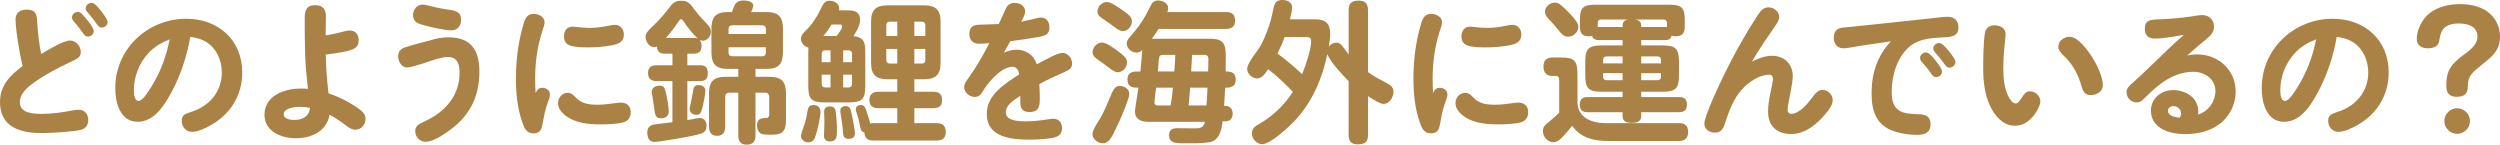
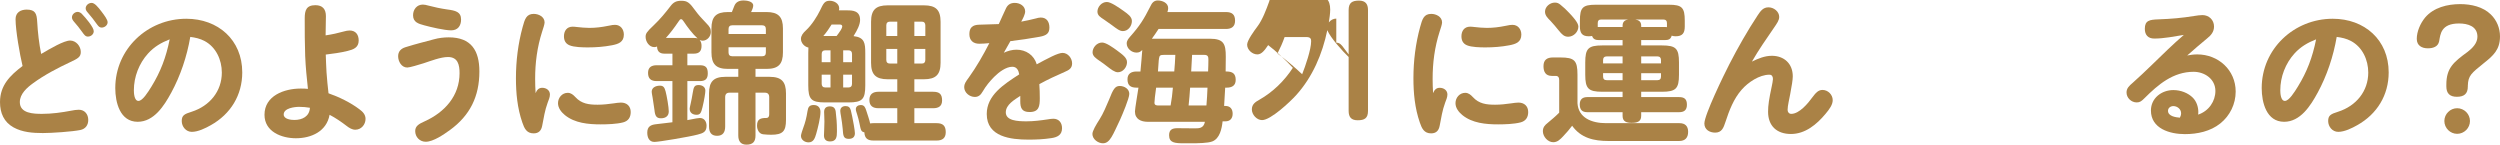
<svg xmlns="http://www.w3.org/2000/svg" id="_レイヤー_2" viewBox="0 0 393.676 22.778">
  <defs>
    <style>.cls-1{fill:#aa8246;}</style>
  </defs>
  <g id="_特集">
    <path class="cls-1" d="m2.448,3.024c0-1.056.792-1.512,1.753-1.512,1.392,0,1.584.672,1.655,1.92.097,1.704.288,3.384.625,5.064,1.464-.864,3.6-2.112,4.56-2.112.937,0,1.681.888,1.681,1.8,0,.792-.456,1.032-1.681,1.608-1.896.889-4.032,1.992-5.832,3.312-.96.696-2.088,1.68-2.088,2.977,0,1.8,2.184,1.848,3.504,1.848,1.561,0,3.097-.216,4.608-.504.384-.072.768-.144,1.176-.144.937,0,1.488.72,1.488,1.607,0,.84-.456,1.417-1.248,1.584-1.296.264-4.513.48-5.904.48-1.584,0-3.217-.12-4.608-.888-1.513-.84-2.137-2.257-2.137-3.984,0-2.641,1.585-4.201,3.553-5.688-.432-1.776-1.104-5.617-1.104-7.369Zm9.793-1.152c.192,0,.456.12.624.288.408.432.792.864,1.152,1.344.48.648.744,1.104.744,1.416,0,.48-.456.84-.912.84-.408,0-.576-.264-.96-.792s-.769-1.032-1.225-1.536c-.168-.192-.336-.432-.336-.696,0-.479.456-.864.912-.864Zm2.185-1.417c.479,0,1.008.648,1.56,1.368.456.601.961,1.272.961,1.681,0,.479-.48.84-.937.84-.312,0-.504-.192-.696-.456-.479-.672-.936-1.272-1.464-1.872-.168-.192-.36-.408-.36-.696,0-.48.456-.864.937-.864Z" />
    <path class="cls-1" d="m26.937,14.642c-1.08,1.992-2.688,4.536-5.257,4.536-2.784,0-3.528-3.048-3.528-5.304,0-6.168,5.089-10.921,11.186-10.921,4.992,0,8.809,3.312,8.809,8.449,0,3.576-1.824,6.553-4.944,8.305-.841.48-2.017,1.056-3.001,1.056-.912,0-1.584-.816-1.584-1.704s.408-1.104,1.561-1.464c2.856-.912,4.752-3.24,4.752-6.168,0-1.992-.912-4.008-2.712-4.968-.72-.384-1.488-.552-2.256-.648-.528,3.072-1.536,6.097-3.024,8.833Zm-3.624-6.217c-1.417,1.561-2.232,3.673-2.232,5.785,0,.432.048,1.68.72,1.68.648,0,1.488-1.344,2.064-2.28,1.416-2.304,2.28-4.561,2.856-7.417-1.345.528-2.448,1.176-3.408,2.232Z" />
    <path class="cls-1" d="m54.18,4.945c.288-.072.575-.144.863-.144.961,0,1.44.648,1.44,1.584,0,1.128-.864,1.416-1.729,1.632-1.151.288-2.304.432-3.456.576.048.937.048,1.849.12,2.809.072,1.104.192,2.184.312,3.288,1.656.576,3.479,1.464,4.872,2.521.528.384.96.84.96,1.512,0,.889-.672,1.704-1.608,1.704-.504,0-.936-.264-1.344-.576-.84-.648-1.752-1.272-2.712-1.776-.456,2.616-2.881,3.696-5.305,3.696-2.256,0-4.944-1.032-4.944-3.696,0-3.024,3.145-4.129,5.688-4.129.384,0,.768,0,1.152.048-.192-1.728-.36-3.432-.433-5.185-.072-1.968-.072-3.936-.072-5.928,0-1.225.24-2.064,1.681-2.064,1.128,0,1.656.624,1.656,1.729,0,1.008-.048,2.016-.048,3.024.983-.144,1.968-.36,2.904-.624Zm-7.057,11.881c-.721,0-2.448.191-2.448,1.2,0,.744,1.151.864,1.68.864,1.248,0,2.376-.552,2.448-1.92-.552-.096-1.104-.144-1.68-.144Z" />
    <path class="cls-1" d="m70.854,20.474c-.96.696-2.616,1.848-3.816,1.848-.936,0-1.656-.744-1.656-1.68,0-.792.576-1.128,1.488-1.536,3.145-1.416,5.497-4.008,5.497-7.584,0-1.32-.265-2.544-1.824-2.544-1.152,0-2.736.625-3.841.984-.768.24-2.185.672-2.568.672-.912,0-1.439-.96-1.439-1.776,0-.769.456-1.2,1.128-1.417,1.584-.504,3-.84,4.488-1.248.768-.216,1.584-.312,2.352-.312,3.528,0,4.825,2.064,4.825,5.376,0,3.913-1.465,6.913-4.633,9.217ZM66.581.721c.288,0,.553.072.816.144.984.264,2.016.48,3.024.624,1.271.168,2.184.36,2.184,1.584,0,1.009-.527,1.705-1.56,1.705-1.057,0-3.192-.504-4.249-.792-.888-.24-1.752-.479-1.752-1.584,0-.912.601-1.68,1.536-1.68Z" />
    <path class="cls-1" d="m85.373,13.825c.648,0,1.225.385,1.225,1.057,0,.456-.217.888-.36,1.296-.433,1.176-.624,2.4-.864,3.648-.144.744-.552,1.176-1.344,1.176-1.104,0-1.465-.792-1.776-1.704-.792-2.28-1.008-4.656-1.008-6.984,0-2.712.336-5.448,1.056-8.064.336-1.225.576-2.064,1.752-2.064.769,0,1.704.456,1.704,1.344,0,.288-.216.937-.384,1.44-.792,2.472-1.104,4.92-1.104,7.44,0,.744.024,1.488.072,2.256.192-.48.48-.84,1.032-.84Zm4.032.792c.504,0,.864.312,1.2.672.96,1.056,2.137,1.2,3.505,1.2.84,0,1.704-.096,2.544-.216.359-.048.744-.12,1.128-.12.912,0,1.536.552,1.536,1.488,0,.84-.384,1.417-1.2,1.632-1.008.264-2.473.312-3.528.312-1.944,0-4.08-.192-5.641-1.464-.552-.456-1.08-1.104-1.08-1.872,0-.864.648-1.632,1.536-1.632Zm.769-10.417c.216,0,.408.024.624.048.672.072,1.344.144,2.016.144.984,0,1.944-.12,2.881-.312.72-.145.863-.168,1.151-.168.864,0,1.393.696,1.393,1.536,0,1.2-.888,1.488-1.872,1.68-1.248.24-2.521.336-3.793.336-.792,0-2.184-.024-2.903-.336-.624-.264-.864-.768-.864-1.416,0-.816.432-1.512,1.368-1.512Z" />
    <path class="cls-1" d="m105.889,12.77h-2.472c-.889,0-1.368-.36-1.368-1.296,0-.889.552-1.2,1.368-1.2h2.472v-1.824h-1.248c-.769,0-1.152-.36-1.176-1.128-.168.072-.265.096-.433.096-.815,0-1.368-.864-1.368-1.608,0-.504.145-.768,1.272-1.824,1.056-1.008,1.824-1.944,2.688-3.072.432-.552.864-.792,1.656-.792.96,0,1.296.265,2.28,1.632.359.504,1.08,1.32,1.68,1.92.576.576.696.864.696,1.368,0,.696-.576,1.368-1.296,1.368-.169,0-.288-.048-.456-.12.216.288.287.576.287.936,0,.84-.384,1.224-1.224,1.224h-1.008v1.824h1.992c.936,0,1.224.408,1.224,1.296,0,.84-.384,1.2-1.224,1.2h-1.992v6.145c1.296-.264,1.8-.336,1.968-.336.72,0,1.057.6,1.057,1.224,0,1.008-.601,1.177-1.417,1.393-1.248.336-6.096,1.152-6.792,1.152-.864,0-1.128-.744-1.128-1.464,0-.936.527-1.224,1.344-1.32.672-.072,1.68-.192,2.616-.312v-6.48Zm-1.08,1.608c.192.72.504,2.496.504,3.168,0,.744-.528,1.08-1.224,1.08-.721,0-.937-.36-1.032-1.32-.048-.384-.216-1.512-.288-1.92-.096-.504-.145-.816-.145-.936,0-.696.696-.96,1.297-.96.552,0,.72.288.888.889Zm4.44-8.401c.216,0,.384,0,.6.072-.743-.648-1.632-1.824-2.184-2.664-.216-.312-.265-.36-.433-.36-.119,0-.191.072-.432.433-.6.888-1.224,1.728-1.944,2.52h4.393Zm-.48,10.297c.072-.312.24-1.128.312-1.632.144-1.008.312-1.248.936-1.248.553,0,1.057.288,1.057.888,0,.312-.168,1.44-.456,2.616-.216.889-.36,1.177-.937,1.177-.6,0-1.08-.312-1.08-.96,0-.072.049-.336.168-.84Zm5.856-5.424c-1.872,0-2.592-.744-2.592-2.616v-3.745c0-1.848.72-2.592,2.592-2.592h.625c.119-.312.287-.72.384-.96.216-.552.672-.864,1.464-.864.48,0,1.512.144,1.512.792,0,.24-.096.552-.336,1.032h2.425c1.848,0,2.592.744,2.592,2.592v3.745c0,1.872-.72,2.616-2.592,2.616h-1.729v1.248h2.208c1.872,0,2.593.744,2.593,2.616v4.176c0,1.801-.528,2.329-2.328,2.329-.408,0-.816-.024-1.272-.072-.648-.072-.96-.744-.96-1.345,0-1.032.528-1.224,1.44-1.224.359,0,.479-.24.479-.576v-2.688c0-.479-.216-.72-.696-.72h-1.464v6.744c0,.96-.408,1.44-1.416,1.44-.937,0-1.296-.576-1.296-1.44v-6.744h-1.368c-.48,0-.696.24-.696.72v4.608c0,.864-.336,1.464-1.272,1.464s-1.271-.576-1.271-1.464v-5.208c0-1.872.72-2.616,2.592-2.616h2.017v-1.248h-1.633Zm5.977-5.497v-.768c0-.384-.191-.601-.575-.601h-4.729c-.385,0-.576.216-.576.601v.768h5.88Zm-5.88,2.904c0,.384.191.601.576.601h4.729c.384,0,.575-.192.575-.601v-.816h-5.88v.816Z" />
    <path class="cls-1" d="m136.256,8.353v5.088c0,2.185-.456,2.688-2.64,2.688h-3.697c-2.184,0-2.64-.504-2.64-2.688v-5.088c0-.288,0-.576.023-.864-.624-.12-1.176-.72-1.176-1.368,0-.48.312-.912.792-1.344.912-.84,1.752-2.184,2.208-3.121.528-1.104.721-1.536,1.536-1.536.696,0,1.488.433,1.488,1.2,0,.12-.023.216-.048.312h1.296c.864,0,2.04.048,2.04,1.512,0,.336-.096.72-.287,1.176-.169.384-.408.84-.744,1.368,1.752.192,1.848,1.128,1.848,2.664Zm-7.057,9.265c0,.912-.408,2.544-.672,3.456-.192.648-.408,1.344-1.2,1.344-.624,0-1.2-.408-1.2-1.032,0-.216.265-1.008.384-1.32.265-.696.48-1.488.648-2.568.096-.624.288-.96.984-.96.672,0,1.056.432,1.056,1.08Zm1.584-7.825v-1.872h-.815c-.385,0-.576.216-.576.576v1.296h1.392Zm0,1.969h-1.392v1.439c0,.36.191.576.576.576h.815v-2.016Zm1.608-7.009c.145-.24.24-.456.24-.576,0-.216-.145-.312-.36-.312h-1.32c-.407.648-.792,1.224-1.296,1.8h2.088c.12-.168.433-.552.648-.912Zm-1.704,12.001c.576,0,.84.288.912.816.12.912.192,1.92.192,2.808v.384c0,.768-.072,1.512-1.08,1.512-.648,0-.961-.336-.961-.96,0-.336.072-1.296.072-2.185,0-.6-.048-1.176-.048-1.488,0-.6.312-.888.912-.888Zm2.473-.048c.456,0,.695.216.815.647.096.384.336,1.465.48,2.353.096.552.168,1.056.168,1.272,0,.624-.384.888-.96.888-.864,0-.889-.504-.96-1.56-.049-.528-.168-1.464-.265-1.992-.048-.264-.12-.648-.12-.84,0-.504.336-.768.841-.768Zm1.008-8.209c0-.36-.192-.576-.576-.576h-.816v1.872h1.393v-1.296Zm-1.393,3.265v2.016h.816c.384,0,.576-.216.576-.576v-1.439h-1.393Zm4.776,7.632h3.745v-2.352h-2.953c-.863,0-1.439-.336-1.439-1.296,0-.937.576-1.296,1.439-1.296h2.953v-1.968h-1.513c-1.872,0-2.616-.744-2.616-2.592V3.433c0-1.872.744-2.592,2.616-2.592h5.713c1.872,0,2.616.72,2.616,2.592v6.457c0,1.848-.744,2.592-2.616,2.592h-1.513v1.968h2.952c.984,0,1.416.36,1.416,1.368,0,.937-.6,1.225-1.416,1.225h-2.952v2.352h3.505c.983,0,1.439.408,1.439,1.416,0,.96-.552,1.32-1.439,1.32h-9.938c-.912,0-1.392-.336-1.439-1.296-.504-.096-.553-.312-.769-1.392-.096-.48-.216-.937-.36-1.393-.216-.648-.216-.696-.216-.864,0-.432.385-.647.792-.647.553,0,.696.408.841.84.191.6.504,1.488.624,2.064.119-.024.336-.048.527-.048Zm3.745-13.729v-2.256h-1.152c-.384,0-.576.216-.576.576v1.681h1.729Zm0,2.04h-1.729v1.728c0,.384.192.576.576.576h1.152v-2.304Zm4.416-3.721c0-.359-.192-.576-.552-.576h-1.177v2.256h1.729v-1.681Zm-1.729,3.721v2.304h1.177c.359,0,.552-.192.552-.576v-1.728h-1.729Z" />
    <path class="cls-1" d="m158.433,1.272c.287-.576.743-.816,1.367-.816.793,0,1.633.48,1.633,1.345,0,.456-.384,1.2-.624,1.608.792-.144,1.56-.312,2.304-.504.265-.072.504-.144.769-.144.96,0,1.368.696,1.368,1.584,0,.912-.48,1.248-1.513,1.44-1.584.288-3.072.504-4.632.696-.336.6-.696,1.2-1.032,1.824.624-.288,1.296-.48,1.992-.48,1.488,0,2.76.84,3.192,2.304.672-.384,1.584-.84,2.4-1.248.695-.336,1.319-.552,1.655-.552.864,0,1.513.84,1.513,1.656,0,.768-.504,1.056-1.128,1.32-1.368.6-2.736,1.224-4.032,1.944.048.744.071,1.488.071,2.208,0,1.224-.096,2.184-1.607,2.184-1.2,0-1.465-.624-1.465-1.704v-.84c-.888.6-2.28,1.368-2.28,2.592,0,1.32,1.849,1.416,3.265,1.416,1.152,0,2.232-.144,3.36-.312.288-.048.576-.096.864-.096.864,0,1.368.624,1.368,1.488,0,1.056-.721,1.417-1.656,1.56-1.248.192-2.4.24-3.624.24-2.761,0-6.577-.408-6.577-4.032,0-2.952,2.664-4.656,5.112-6.241-.096-.6-.359-1.2-1.08-1.2-1.008,0-2.136.864-2.856,1.584-.72.72-1.319,1.464-1.823,2.328-.312.552-.673.84-1.225.84-.84,0-1.68-.672-1.68-1.56,0-.48.239-.84.72-1.488,1.224-1.705,2.28-3.553,3.24-5.425-.528.048-1.056.096-1.584.096-.96,0-1.561-.528-1.561-1.512,0-1.032.504-1.464,1.561-1.488,1.032-.024,2.04-.048,3.072-.096.408-.84.744-1.704,1.152-2.521Z" />
    <path class="cls-1" d="m177.831,14.786c0,.696-1.104,3.289-1.439,4.033-1.152,2.4-1.585,3.744-2.713,3.744-.768,0-1.656-.648-1.656-1.464,0-.48.553-1.416,1.152-2.352.504-.768,1.128-2.232,1.488-3.097.624-1.608.936-2.112,1.656-2.112s1.512.456,1.512,1.248Zm-4.272-8.088c.624,0,1.776.84,2.305,1.224.936.696,1.608,1.176,1.608,1.872,0,.769-.624,1.584-1.44,1.584-.504,0-1.057-.432-1.8-1.008-.312-.24-.648-.504-1.057-.768-.624-.433-1.128-.769-1.128-1.368,0-.696.624-1.536,1.512-1.536Zm.744-6.385c.624,0,1.872.864,2.641,1.416.672.48,1.296.912,1.296,1.584,0,.769-.576,1.584-1.416,1.584-.504,0-.96-.359-1.729-.936-.336-.24-.744-.528-1.224-.864-.624-.408-1.057-.672-1.057-1.272,0-.696.624-1.512,1.488-1.512Zm5.568,7.561c-.288.288-.504.408-.912.408-.768,0-1.536-.648-1.536-1.44,0-.432.265-.744.528-1.056,1.536-1.729,2.16-2.736,3.192-4.776.24-.528.552-.937,1.176-.937.721,0,1.633.384,1.633,1.2,0,.216-.048.432-.12.624h9.217c.96,0,1.439.384,1.439,1.368,0,.936-.575,1.296-1.439,1.296h-10.609c-.312.48-.72,1.08-1.056,1.536h9.121c2.208,0,2.52.816,2.52,2.833,0,.768,0,1.56-.023,2.328h.144c.937,0,1.44.336,1.44,1.32,0,.912-.601,1.225-1.44,1.225h-.216c-.048.96-.12,1.92-.168,2.88h.191c.769,0,1.152.48,1.152,1.225,0,.72-.384,1.2-1.152,1.2h-.432c-.12,1.128-.432,2.712-1.632,3.168-.696.264-2.28.288-3.312.288h-1.104c-1.487,0-2.376-.072-2.376-1.272,0-.888.528-1.104,1.296-1.104.937,0,1.872.024,2.784.024.624,0,1.368,0,1.561-1.032h-9.001c-1.056,0-2.016-.408-2.016-1.632,0-.408.456-3.072.552-3.744h-.288c-.937,0-1.44-.336-1.44-1.32,0-.912.624-1.224,1.44-1.224h.6c.12-1.128.192-2.256.288-3.384Zm2.185,5.929c-.168,1.104-.264,2.136-.264,2.376,0,.384.312.432.624.432h1.92c.168-.912.288-1.873.36-2.808h-2.641Zm3.024-5.161h-1.801c-.575,0-.695.096-.768.552-.072.384-.072.984-.168,2.064h2.568c.072-.864.144-1.752.168-2.616Zm2.088,7.969h2.809c.072-.936.144-1.873.168-2.808h-2.736c-.072.936-.12,1.872-.24,2.808Zm3.072-5.353c.024-.6.048-1.224.048-1.824,0-.48-.048-.792-.647-.792h-1.921c-.048.864-.096,1.752-.144,2.616h2.664Z" />
-     <path class="cls-1" d="m210.426,6.721c.527,0,.815.312,1.224.889.192.264.433.6.721.96V1.584c0-1.152.552-1.488,1.632-1.488,1.008,0,1.416.528,1.416,1.488v9.769c1.128.792,1.752,1.104,2.952,1.728.601.336,1.057.648,1.057,1.392,0,.84-.624,1.896-1.585,1.896-.527,0-1.872-.864-2.424-1.225v6.121c0,1.152-.552,1.464-1.632,1.464-1.009,0-1.416-.504-1.416-1.464v-8.497c-.961-.912-2.881-3.048-3.36-4.225-.769,3.744-2.328,7.393-4.921,10.249-.936,1.032-3.984,3.912-5.353,3.912-.84,0-1.608-.864-1.608-1.68s.553-1.176,1.2-1.536c2.112-1.2,3.937-2.977,5.257-5.017-1.008-1.104-2.712-2.688-3.889-3.576-.552.816-1.032,1.464-1.704,1.464-.792,0-1.607-.72-1.607-1.536,0-.672,1.128-2.208,1.632-2.88.768-1.008,1.392-2.665,1.824-3.864.288-.816.552-2.112.744-3,.168-.744.576-1.081,1.344-1.081.744,0,1.536.312,1.536,1.177,0,.479-.216,1.392-.336,1.872h4.009c1.56,0,2.328.648,2.328,2.256,0,.624-.12,1.393-.217,2.017.288-.36.696-.601,1.177-.601Zm-3.961-.216c0-.336-.048-.672-.768-.672h-3.408c-.312.888-.696,1.752-1.128,2.592,1.2.864,2.808,2.232,3.888,3.265.504-1.248,1.416-3.889,1.416-5.185Z" />
+     <path class="cls-1" d="m210.426,6.721c.527,0,.815.312,1.224.889.192.264.433.6.721.96V1.584c0-1.152.552-1.488,1.632-1.488,1.008,0,1.416.528,1.416,1.488v9.769v6.121c0,1.152-.552,1.464-1.632,1.464-1.009,0-1.416-.504-1.416-1.464v-8.497c-.961-.912-2.881-3.048-3.36-4.225-.769,3.744-2.328,7.393-4.921,10.249-.936,1.032-3.984,3.912-5.353,3.912-.84,0-1.608-.864-1.608-1.68s.553-1.176,1.2-1.536c2.112-1.2,3.937-2.977,5.257-5.017-1.008-1.104-2.712-2.688-3.889-3.576-.552.816-1.032,1.464-1.704,1.464-.792,0-1.607-.72-1.607-1.536,0-.672,1.128-2.208,1.632-2.88.768-1.008,1.392-2.665,1.824-3.864.288-.816.552-2.112.744-3,.168-.744.576-1.081,1.344-1.081.744,0,1.536.312,1.536,1.177,0,.479-.216,1.392-.336,1.872h4.009c1.56,0,2.328.648,2.328,2.256,0,.624-.12,1.393-.217,2.017.288-.36.696-.601,1.177-.601Zm-3.961-.216c0-.336-.048-.672-.768-.672h-3.408c-.312.888-.696,1.752-1.128,2.592,1.2.864,2.808,2.232,3.888,3.265.504-1.248,1.416-3.889,1.416-5.185Z" />
    <path class="cls-1" d="m226.7,13.825c.648,0,1.225.385,1.225,1.057,0,.456-.217.888-.36,1.296-.433,1.176-.624,2.4-.864,3.648-.144.744-.552,1.176-1.344,1.176-1.104,0-1.465-.792-1.776-1.704-.792-2.28-1.008-4.656-1.008-6.984,0-2.712.336-5.448,1.056-8.064.336-1.225.576-2.064,1.752-2.064.769,0,1.704.456,1.704,1.344,0,.288-.216.937-.384,1.44-.792,2.472-1.104,4.92-1.104,7.44,0,.744.024,1.488.072,2.256.192-.48.48-.84,1.032-.84Zm4.032.792c.504,0,.864.312,1.2.672.96,1.056,2.137,1.2,3.504,1.2.841,0,1.705-.096,2.545-.216.359-.048.744-.12,1.128-.12.912,0,1.536.552,1.536,1.488,0,.84-.384,1.417-1.2,1.632-1.008.264-2.472.312-3.528.312-1.944,0-4.08-.192-5.641-1.464-.552-.456-1.08-1.104-1.08-1.872,0-.864.648-1.632,1.536-1.632Zm.769-10.417c.216,0,.408.024.624.048.672.072,1.344.144,2.016.144.984,0,1.944-.12,2.881-.312.72-.145.863-.168,1.151-.168.864,0,1.393.696,1.393,1.536,0,1.2-.888,1.488-1.872,1.68-1.248.24-2.521.336-3.792.336-.793,0-2.185-.024-2.904-.336-.624-.264-.864-.768-.864-1.416,0-.816.432-1.512,1.368-1.512Z" />
    <path class="cls-1" d="m252.894,19.394h11.569c.888,0,1.368.456,1.368,1.368,0,.936-.48,1.44-1.416,1.44h-11.138c-2.28,0-4.32-.456-5.712-2.4-.408.553-.889,1.104-1.368,1.608-.528.576-.96.984-1.608.984-.864,0-1.632-.889-1.632-1.729,0-.624.312-.96.768-1.32.528-.432,1.345-1.128,1.801-1.608v-5.088c0-.384-.097-.696-.553-.696h-.6c-.984,0-1.32-.647-1.32-1.536,0-.984.552-1.368,1.488-1.368h1.176c2.208,0,2.688.48,2.688,2.688v4.513c.144,2.304,2.232,3.144,4.488,3.144ZM244.853.408c.336,0,.576.096.841.312.504.408.983.84,1.416,1.32.432.456,1.439,1.512,1.439,2.136,0,.864-.768,1.608-1.607,1.608-.624,0-.984-.36-1.488-.984-.408-.504-.864-1.056-1.296-1.512-.408-.408-.864-.84-.864-1.44,0-.792.768-1.44,1.56-1.44Zm17.306,5.905h-3.72v.84h3.264c2.208,0,2.688.479,2.688,2.688v1.92c0,2.184-.48,2.688-2.688,2.688h-3.264v.84h5.977c.84,0,1.224.336,1.224,1.2,0,.84-.432,1.176-1.224,1.176h-5.977v.6c0,.937-.721,1.08-1.513,1.08-.768,0-1.416-.191-1.416-1.08v-.6h-5.568c-.816,0-1.176-.408-1.176-1.224,0-.768.407-1.152,1.176-1.152h5.568v-.84h-3.192c-2.208,0-2.688-.504-2.688-2.688v-1.92c0-2.208.48-2.688,2.688-2.688h3.192v-.84h-3.721c-.504,0-.911-.12-1.08-.648-.168.024-.336.048-.527.048-1.057,0-1.393-.528-1.393-1.536v-.912c0-2.064.433-2.521,2.496-2.521h11.521c2.064,0,2.496.456,2.496,2.521v.912c0,1.032-.36,1.536-1.44,1.536-.216,0-.408-.024-.624-.096-.144.576-.527.696-1.08.696Zm-10.009-3.241c-.384,0-.552.192-.552.553v.624h3.912v-.192c0-.624.336-.912.937-.984h-4.297Zm3.36,5.809h-2.496c-.384,0-.576.216-.576.576v.528h3.072v-1.104Zm-3.072,2.641v.528c0,.384.192.576.576.576h2.496v-1.104h-3.072Zm10.057-7.896c0-.36-.191-.553-.576-.553h-4.416c.576.097.937.336.937.984v.192h3.72c.12,0,.216,0,.336.023v-.647Zm-.936,6.36v-.528c0-.36-.192-.576-.553-.576h-2.567v1.104h3.12Zm-3.12,2.64h2.567c.36,0,.553-.192.553-.576v-.528h-3.12v1.104Z" />
    <path class="cls-1" d="m278.997,8.785c1.968,0,3.312,1.248,3.312,3.24,0,.552-.168,1.536-.408,2.809-.119.696-.407,1.8-.407,2.472,0,.336.216.624.576.624,1.271,0,2.64-1.656,3.336-2.616.504-.672.912-1.152,1.584-1.152.864,0,1.608.744,1.608,1.608,0,.72-.504,1.416-1.152,2.185-1.368,1.632-3.168,3.144-5.425,3.144-2.231,0-3.6-1.272-3.6-3.504,0-1.008.144-1.968.576-3.984.071-.336.191-.936.191-1.152,0-.384-.144-.696-.552-.696-1.584,0-3.36,1.2-4.368,2.352-1.272,1.44-1.969,3.289-2.568,5.113-.288.864-.553,1.656-1.608,1.656-.888,0-1.704-.479-1.704-1.439,0-1.345,3.072-7.657,3.912-9.289,1.368-2.664,2.856-5.28,4.488-7.753.456-.672.841-1.248,1.704-1.248.816,0,1.681.648,1.681,1.512,0,.528-.36,1.032-.84,1.728-1.2,1.752-2.4,3.457-3.457,5.305.984-.48,2.017-.912,3.121-.912Z" />
-     <path class="cls-1" d="m292.726,7.249c-.792.12-1.848.36-2.4.36-1.032,0-1.56-.696-1.56-1.681,0-.936.456-1.488,1.416-1.584.815-.072,1.632-.144,2.448-.24l11.545-1.224c.84-.096,1.896-.24,2.521-.24,1.08,0,1.704.624,1.704,1.704,0,1.608-1.608,1.488-2.761,1.56-1.68.096-3.433.24-4.8,1.32-2.112,1.68-2.953,4.656-2.953,7.249,0,3.24,1.729,3.456,4.44,3.528.984.024,1.681.456,1.681,1.536,0,1.344-.912,1.704-2.088,1.704-1.2,0-2.4-.168-3.528-.528-2.904-.912-3.673-3.168-3.673-5.977,0-3.168.864-5.904,3.049-8.232l-5.041.744Zm10.537,1.008c.456,0,.888.504,1.464,1.2.552.648,1.08,1.416,1.08,1.824,0,.504-.456.864-.936.864-.336,0-.528-.216-.721-.48-.432-.647-.912-1.248-1.439-1.824-.192-.192-.36-.432-.36-.696,0-.504.456-.889.912-.889Zm2.088-1.488c.48,0,1.152.792,1.608,1.368.456.576.96,1.2.96,1.656,0,.48-.48.864-.936.864-.385,0-.576-.288-.793-.576-.456-.6-.888-1.2-1.392-1.728-.192-.216-.36-.432-.36-.72,0-.479.456-.864.912-.864Z" />
-     <path class="cls-1" d="m313.397,16.729c-.889-1.896-1.104-4.008-1.104-6.072,0-1.368.048-4.32.288-5.521.144-.768.744-1.152,1.512-1.152.816,0,1.729.433,1.729,1.368,0,.168,0,.36-.024.528-.191,1.608-.336,3.216-.336,4.824,0,1.513.12,3.312.912,4.681.217.384.576.912,1.057.912.336,0,.647-.456.983-.984.288-.456.625-.936,1.249-.936.863,0,1.632.744,1.632,1.608,0,.552-.528,1.56-.984,2.136-.792.984-1.704,1.68-3.024,1.68-1.848,0-3.144-1.512-3.888-3.072Zm12.528-10.944c1.297,0,2.881,2.184,3.601,3.336.696,1.104,1.608,3,1.608,4.296,0,.984-.96,1.56-1.872,1.56-.889,0-1.248-.528-1.464-1.32-.48-1.8-1.345-3.456-2.688-4.752-.696-.672-.984-1.008-.984-1.561,0-.936.937-1.56,1.8-1.56Z" />
    <path class="cls-1" d="m348.86,14.33c0-1.896-1.704-3.024-3.433-3.024-3.216,0-5.568,1.992-7.729,4.152-.456.456-.72.672-1.224.672-.864,0-1.608-.72-1.608-1.561,0-.647.36-1.008,1.008-1.56.912-.792,1.969-1.824,2.952-2.761,1.681-1.632,3.312-3.24,5.064-4.752-1.512.24-3.096.576-4.656.576-.983,0-1.488-.576-1.488-1.536,0-1.32.744-1.44,2.16-1.488,2.017-.072,3.673-.216,5.593-.528.433-.072.96-.144,1.32-.144,1.032,0,1.824.768,1.824,1.8,0,.816-.456,1.368-1.057,1.848-1.08.888-2.136,1.8-3.168,2.712.504-.096,1.032-.168,1.584-.168,3.312,0,6.049,2.448,6.049,5.856,0,1.944-.888,3.792-2.424,5.017-1.561,1.248-3.601,1.68-5.569,1.68-2.376,0-5.352-.864-5.352-3.72,0-1.944,1.68-3.216,3.527-3.216,1.177,0,2.329.456,3.072,1.2.576.576.864,1.44.864,2.256,0,.048,0,.072-.023.408,1.704-.576,2.712-2.136,2.712-3.72Zm-5.4,3.504c0-.648-.6-1.128-1.225-1.128-.432,0-.84.288-.84.744,0,.864,1.248,1.032,1.872,1.08.12-.216.192-.456.192-.696Z" />
    <path class="cls-1" d="m364.936,14.642c-1.08,1.992-2.688,4.536-5.257,4.536-2.784,0-3.528-3.048-3.528-5.304,0-6.168,5.089-10.921,11.186-10.921,4.992,0,8.809,3.312,8.809,8.449,0,3.576-1.824,6.553-4.944,8.305-.84.48-2.017,1.056-3.001,1.056-.911,0-1.584-.816-1.584-1.704s.408-1.104,1.561-1.464c2.856-.912,4.752-3.24,4.752-6.168,0-1.992-.912-4.008-2.712-4.968-.72-.384-1.488-.552-2.256-.648-.528,3.072-1.536,6.097-3.024,8.833Zm-3.624-6.217c-1.417,1.561-2.232,3.673-2.232,5.785,0,.432.048,1.68.72,1.68.648,0,1.488-1.344,2.064-2.28,1.416-2.304,2.28-4.561,2.856-7.417-1.345.528-2.448,1.176-3.408,2.232Z" />
    <path class="cls-1" d="m388.611,13.609c0,1.176-.601,1.632-1.729,1.632-1.104,0-1.656-.528-1.656-1.632v-.264c0-2.641,1.129-3.553,3.36-5.185.744-.576,1.536-1.368,1.536-2.376,0-1.656-1.512-2.088-2.904-2.088-2.855,0-2.928,1.728-3.12,2.784-.168.888-.983,1.128-1.776,1.128-.96,0-1.752-.433-1.752-1.488,0-1.176.576-2.448,1.296-3.336,1.345-1.608,3.528-2.136,5.545-2.136,1.704,0,3.576.408,4.824,1.632.937.912,1.44,2.16,1.44,3.457,0,2.088-1.057,3.024-2.568,4.224-1.92,1.561-2.448,1.92-2.496,3.528v.12Zm.336,5.449c0,1.104-.912,2.016-2.017,2.016s-2.016-.912-2.016-2.016.912-2.016,2.016-2.016,2.017.912,2.017,2.016Z" />
  </g>
</svg>